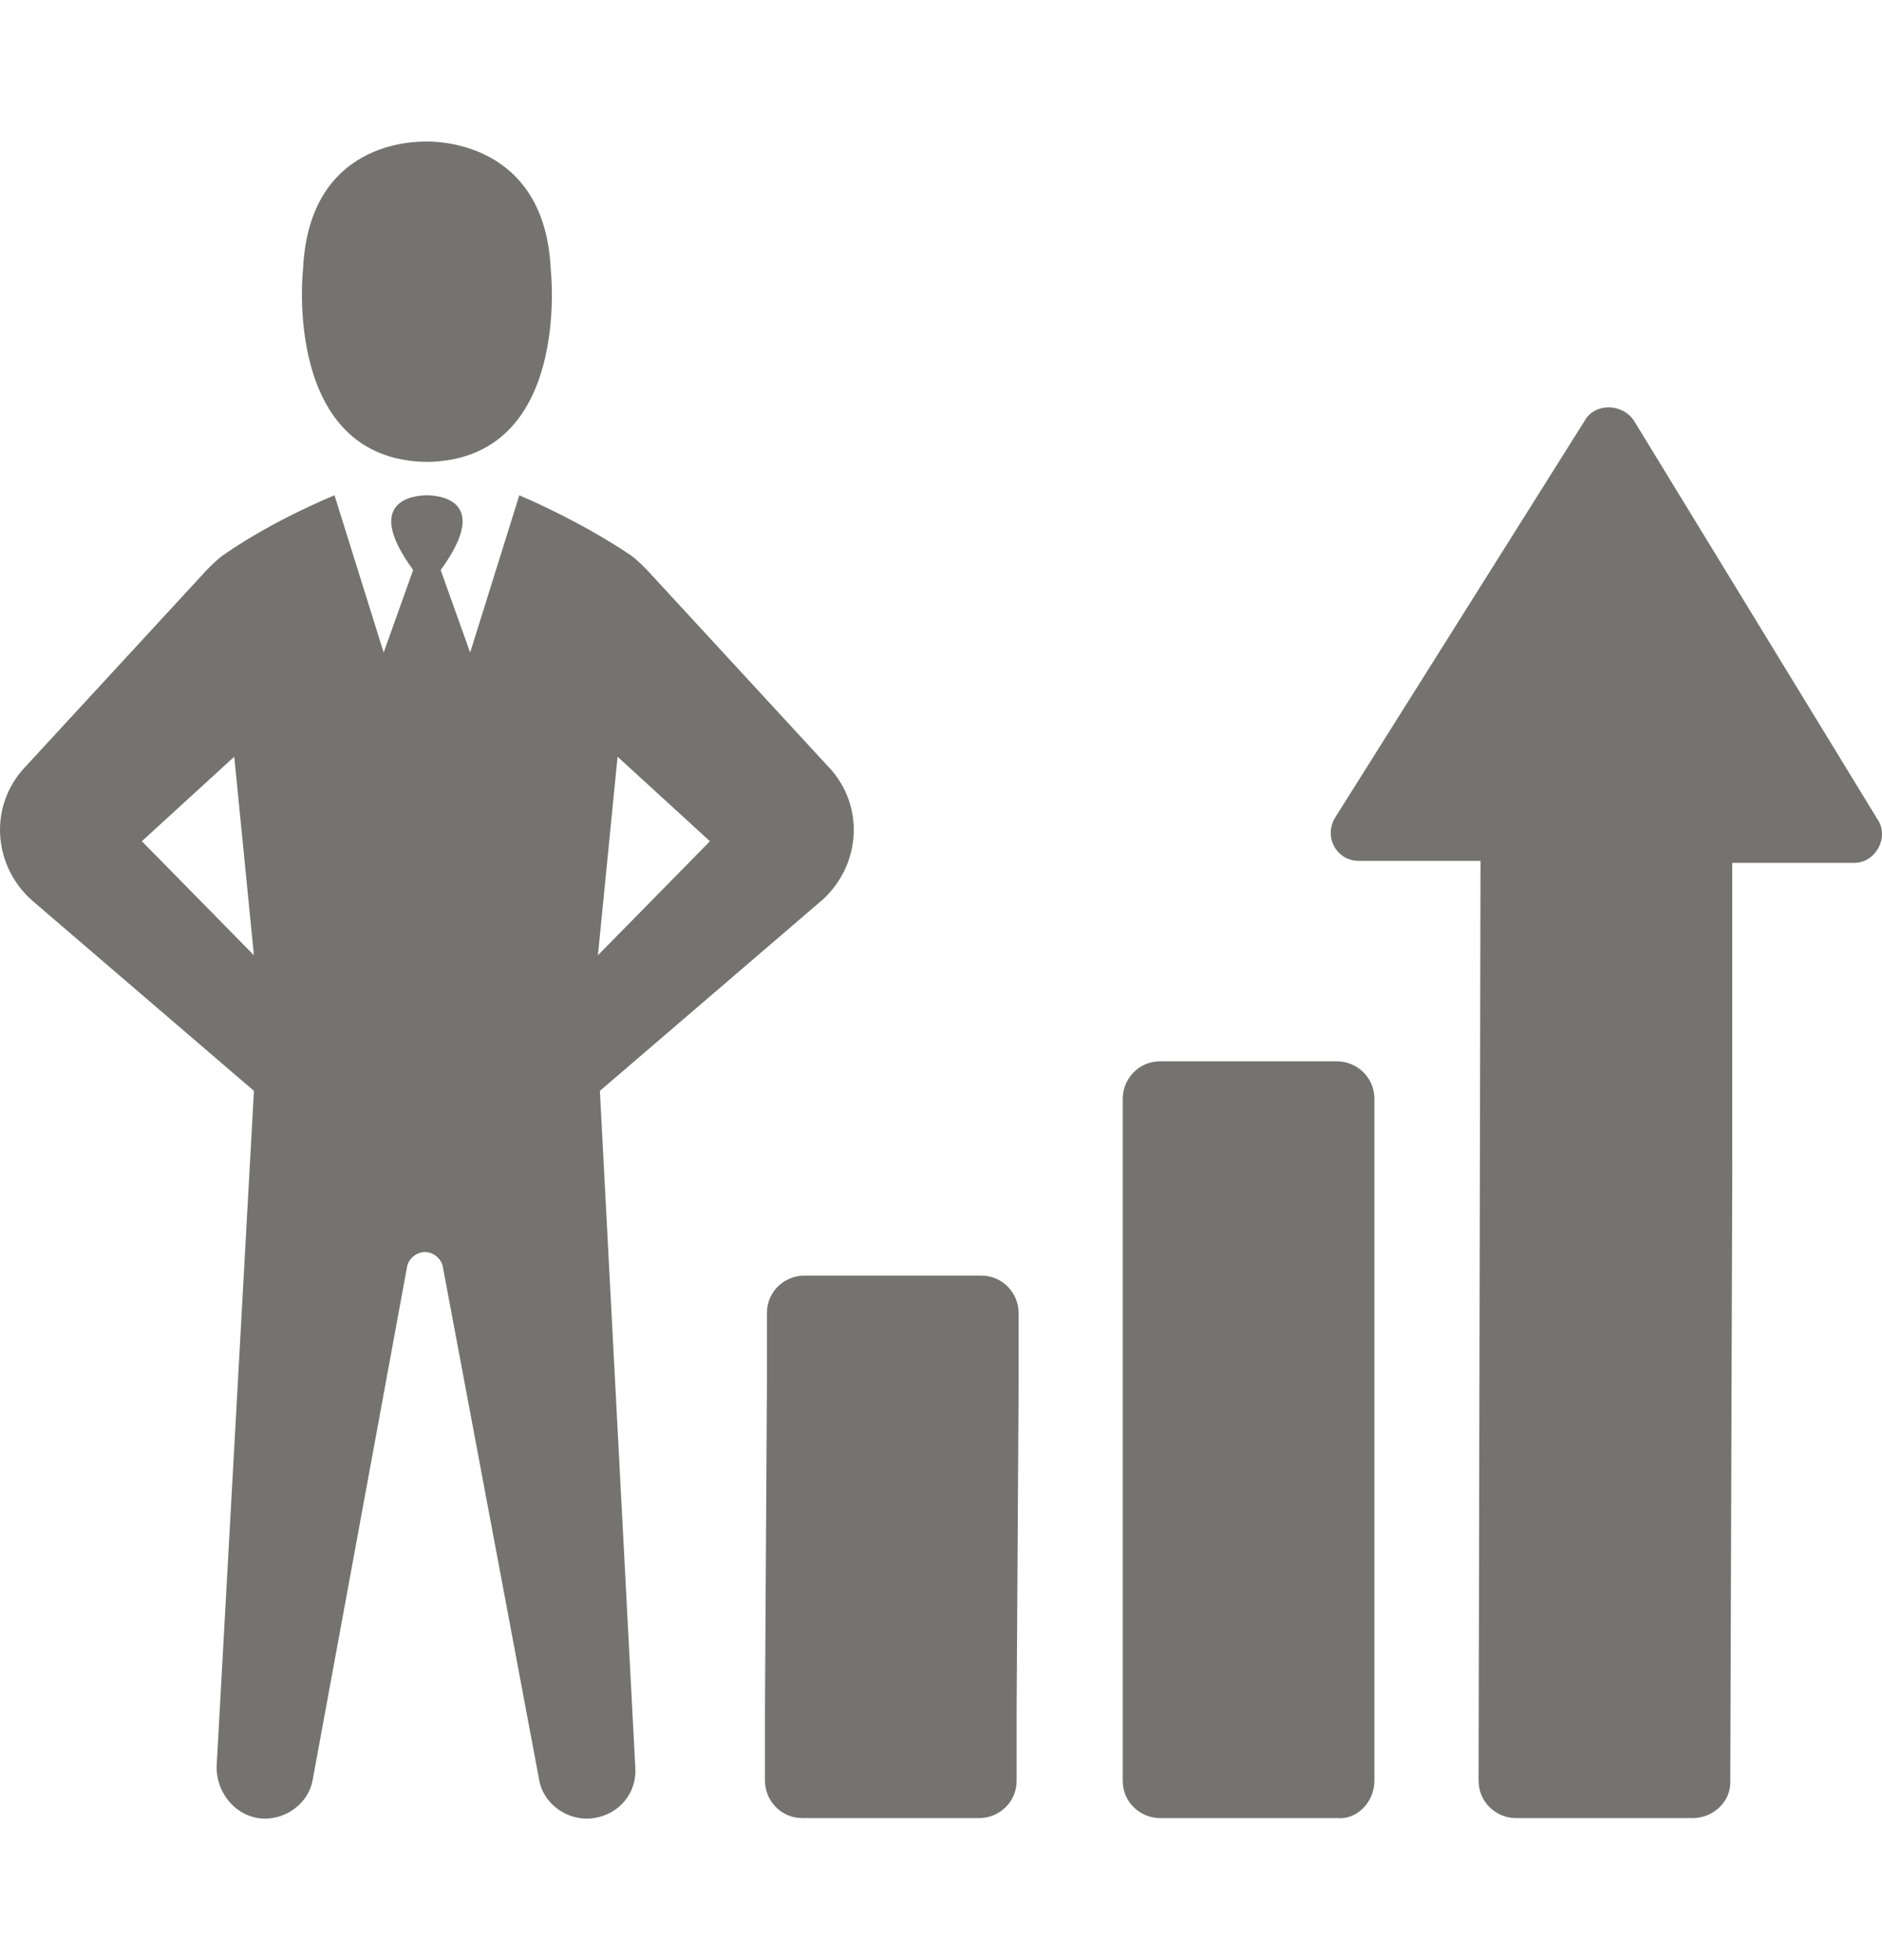
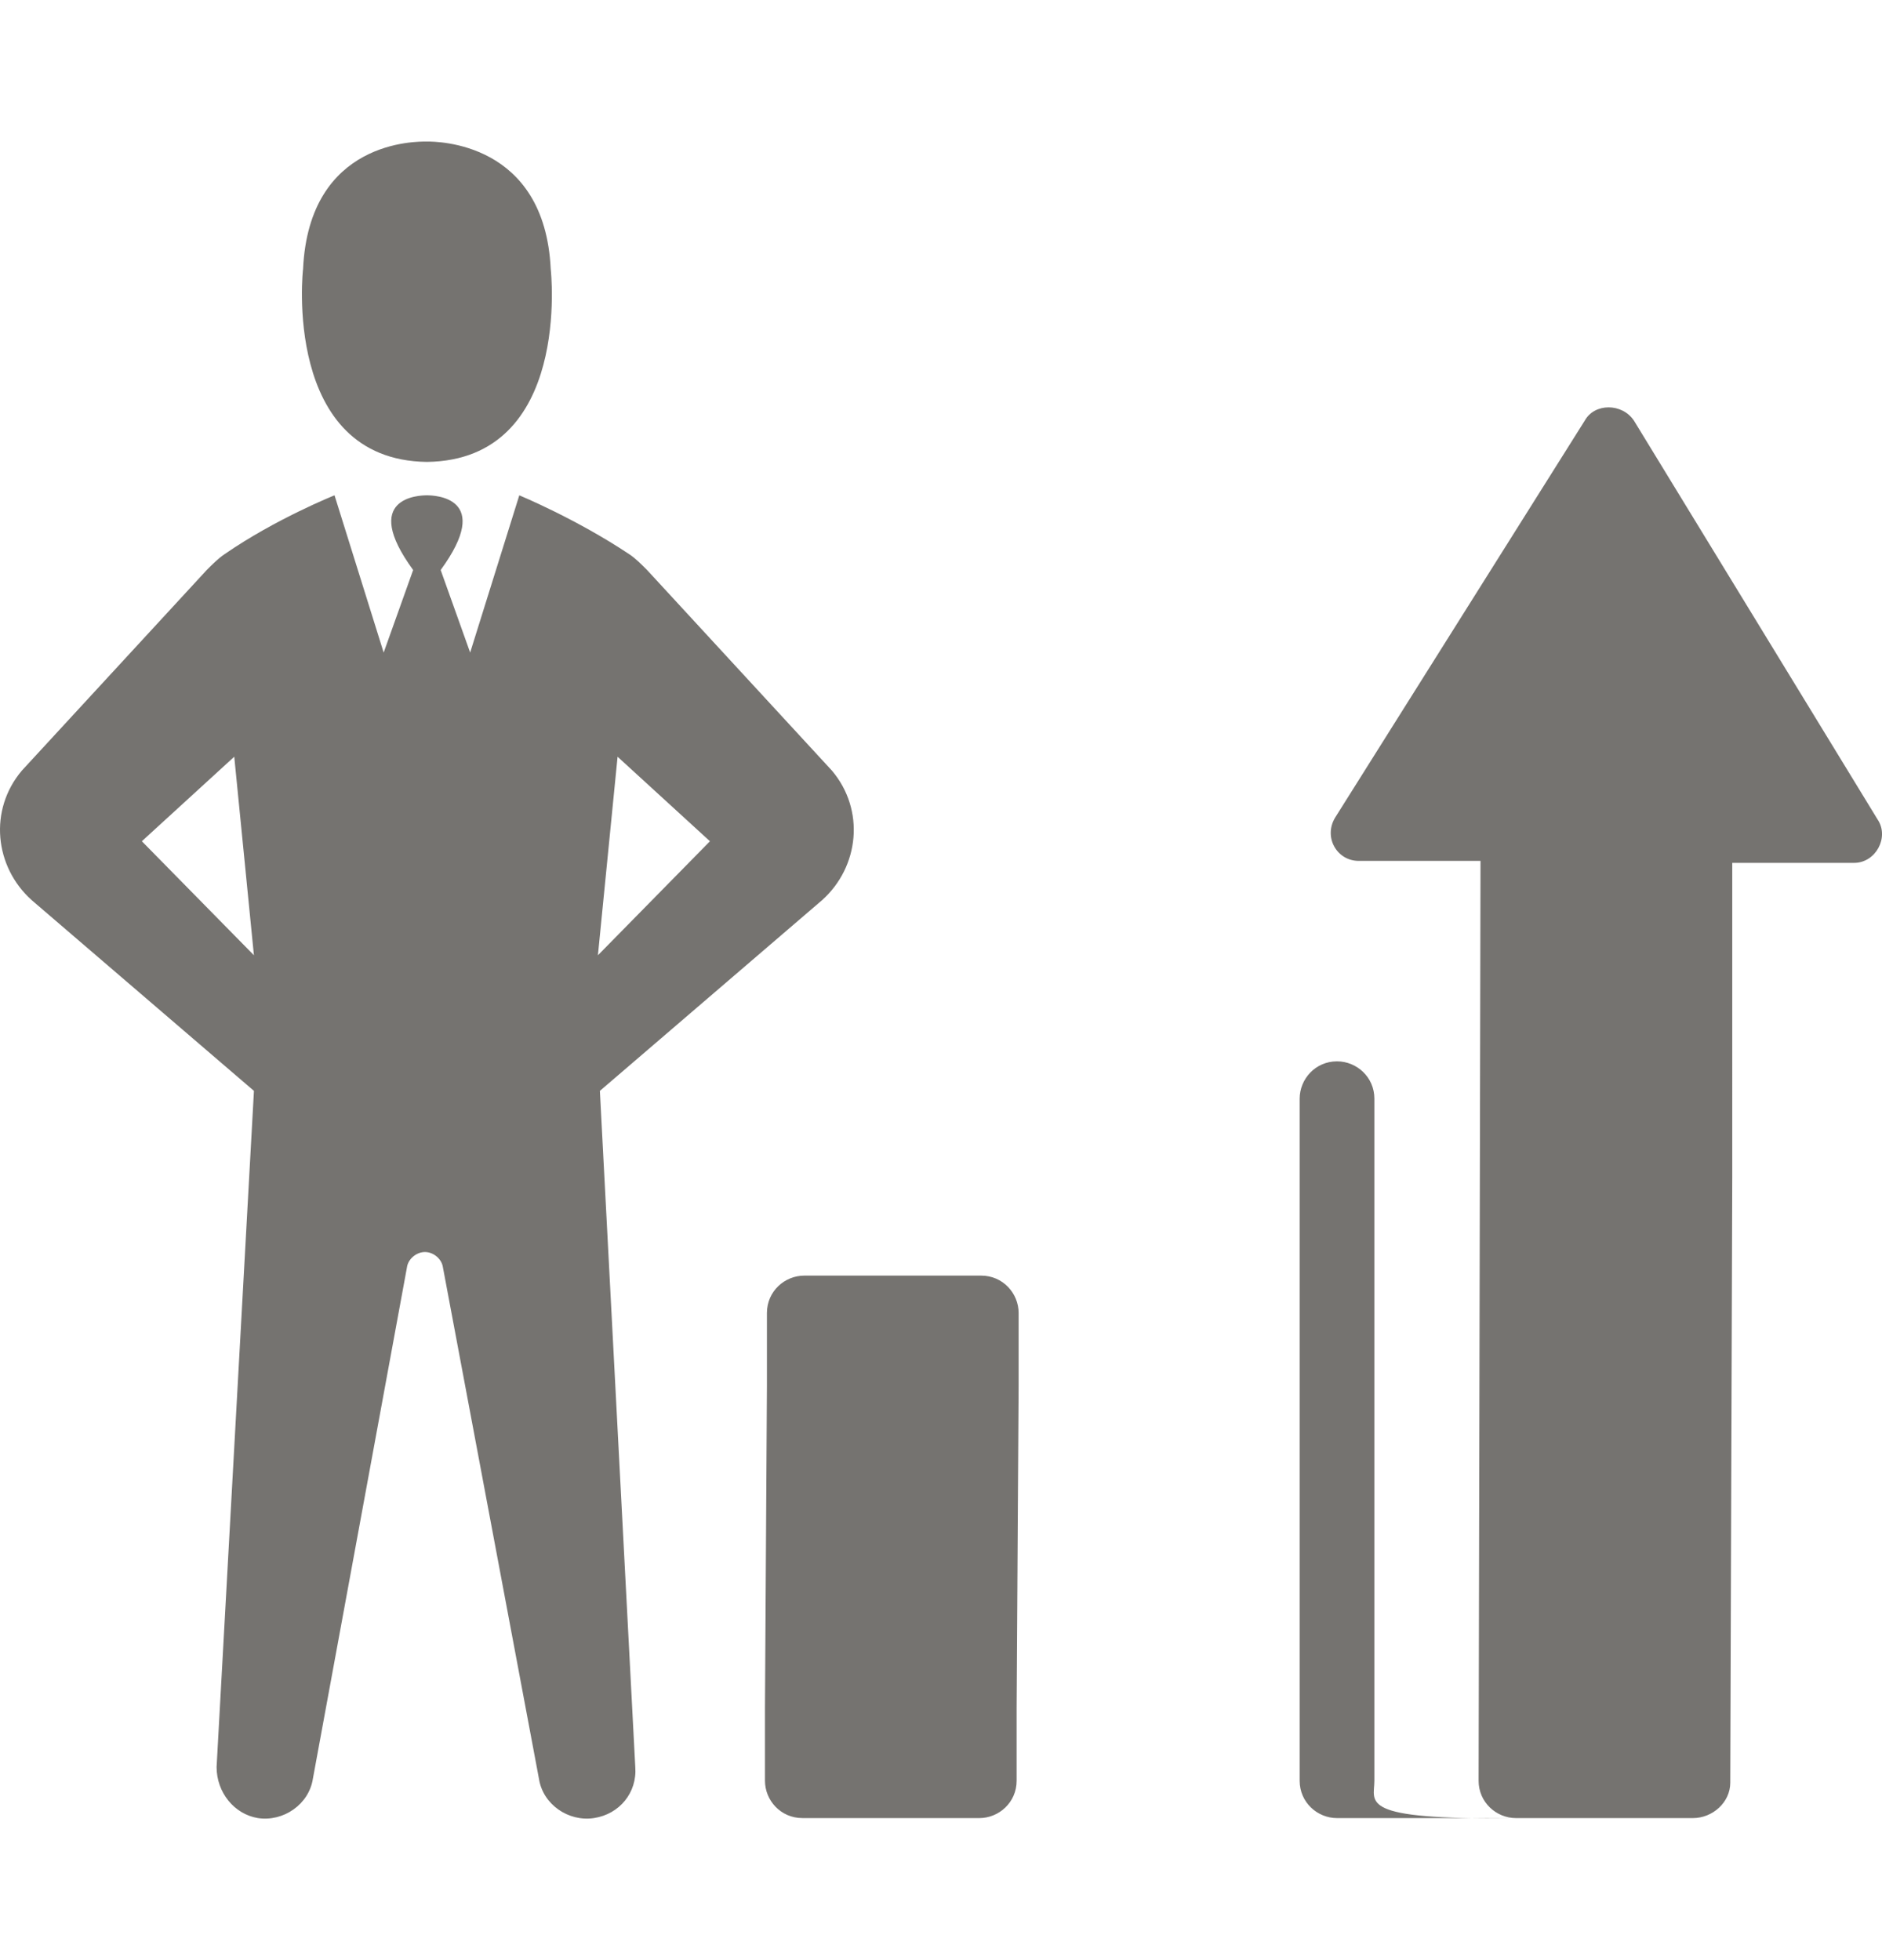
<svg xmlns="http://www.w3.org/2000/svg" version="1.1" id="Layer_1" x="0px" y="0px" width="72px" height="75px" viewBox="13.952 17.878 72.001 64.17" enable-background="new 13.952 17.878 72.001 64.17" xml:space="preserve">
-   <path fill="#757370" d="M44.648,82.028c-0.828,0-1.43-0.676-1.43-1.429v-2.782l0.075-12.334v-2.782c0-0.828,0.677-1.429,1.429-1.429  h6.77c0.826,0,1.43,0.677,1.43,1.429v2.782l-0.076,12.334V80.6c0,0.827-0.677,1.429-1.429,1.429L44.648,82.028L44.648,82.028z   M66.533,80.6V69.695v-4.287V54.503c0-0.828-0.678-1.43-1.43-1.43h-6.769c-0.827,0-1.429,0.678-1.429,1.43v10.904v4.287V80.6  c0,0.827,0.677,1.429,1.429,1.429h6.769C65.855,82.104,66.533,81.427,66.533,80.6z M74.581,28.557L65.029,43.75  c-0.451,0.752,0.074,1.653,0.902,1.653h4.662L70.52,80.6c0,0.827,0.678,1.429,1.43,1.429h6.769c0.753,0,1.429-0.602,1.429-1.354l0,0  l0.076-23.163v-0.677V45.479h4.662c0.827,0,1.354-0.978,0.902-1.655l-9.325-15.267C76.009,27.88,74.957,27.88,74.581,28.557z   M30.284,30.137L30.284,30.137L30.284,30.137c5.566-0.075,4.738-7.371,4.738-7.371c-0.226-4.888-4.362-4.888-4.738-4.888  s-4.512-0.075-4.738,4.888C25.546,22.691,24.719,30.062,30.284,30.137L30.284,30.137C30.209,30.137,30.284,30.137,30.284,30.137z   M15.168,46.908c-1.429-1.279-1.655-3.459-0.376-4.964l7.069-7.671c0.226-0.227,0.452-0.451,0.677-0.602  c1.956-1.354,4.212-2.256,4.212-2.256l1.88,6.017l1.128-3.159c-2.031-2.783,0.225-2.858,0.526-2.858l0,0  c0.301,0,2.558,0.075,0.527,2.858l1.128,3.159l1.88-6.017c0,0,2.181,0.902,4.21,2.256c0.227,0.15,0.451,0.375,0.678,0.602  l7.068,7.671c1.279,1.505,1.054,3.687-0.375,4.964l-8.498,7.295l1.354,25.871c0.075,0.977-0.602,1.805-1.58,1.954  c-0.978,0.15-1.955-0.524-2.105-1.504l-3.685-19.628c-0.075-0.301-0.376-0.527-0.677-0.527s-0.602,0.227-0.677,0.527l-3.61,19.628  c-0.15,0.979-1.128,1.654-2.105,1.504c-0.902-0.149-1.579-0.978-1.579-1.954l1.429-25.871L15.168,46.908z M36.827,49.014  l4.286-4.362l-3.534-3.234L36.827,49.014z M19.379,44.651l4.287,4.362l-0.752-7.596L19.379,44.651z" />
+   <path fill="#757370" d="M44.648,82.028c-0.828,0-1.43-0.676-1.43-1.429v-2.782l0.075-12.334v-2.782c0-0.828,0.677-1.429,1.429-1.429  h6.77c0.826,0,1.43,0.677,1.43,1.429v2.782l-0.076,12.334V80.6c0,0.827-0.677,1.429-1.429,1.429L44.648,82.028L44.648,82.028z   M66.533,80.6V69.695v-4.287V54.503c0-0.828-0.678-1.43-1.43-1.43c-0.827,0-1.429,0.678-1.429,1.43v10.904v4.287V80.6  c0,0.827,0.677,1.429,1.429,1.429h6.769C65.855,82.104,66.533,81.427,66.533,80.6z M74.581,28.557L65.029,43.75  c-0.451,0.752,0.074,1.653,0.902,1.653h4.662L70.52,80.6c0,0.827,0.678,1.429,1.43,1.429h6.769c0.753,0,1.429-0.602,1.429-1.354l0,0  l0.076-23.163v-0.677V45.479h4.662c0.827,0,1.354-0.978,0.902-1.655l-9.325-15.267C76.009,27.88,74.957,27.88,74.581,28.557z   M30.284,30.137L30.284,30.137L30.284,30.137c5.566-0.075,4.738-7.371,4.738-7.371c-0.226-4.888-4.362-4.888-4.738-4.888  s-4.512-0.075-4.738,4.888C25.546,22.691,24.719,30.062,30.284,30.137L30.284,30.137C30.209,30.137,30.284,30.137,30.284,30.137z   M15.168,46.908c-1.429-1.279-1.655-3.459-0.376-4.964l7.069-7.671c0.226-0.227,0.452-0.451,0.677-0.602  c1.956-1.354,4.212-2.256,4.212-2.256l1.88,6.017l1.128-3.159c-2.031-2.783,0.225-2.858,0.526-2.858l0,0  c0.301,0,2.558,0.075,0.527,2.858l1.128,3.159l1.88-6.017c0,0,2.181,0.902,4.21,2.256c0.227,0.15,0.451,0.375,0.678,0.602  l7.068,7.671c1.279,1.505,1.054,3.687-0.375,4.964l-8.498,7.295l1.354,25.871c0.075,0.977-0.602,1.805-1.58,1.954  c-0.978,0.15-1.955-0.524-2.105-1.504l-3.685-19.628c-0.075-0.301-0.376-0.527-0.677-0.527s-0.602,0.227-0.677,0.527l-3.61,19.628  c-0.15,0.979-1.128,1.654-2.105,1.504c-0.902-0.149-1.579-0.978-1.579-1.954l1.429-25.871L15.168,46.908z M36.827,49.014  l4.286-4.362l-3.534-3.234L36.827,49.014z M19.379,44.651l4.287,4.362l-0.752-7.596L19.379,44.651z" />
</svg>